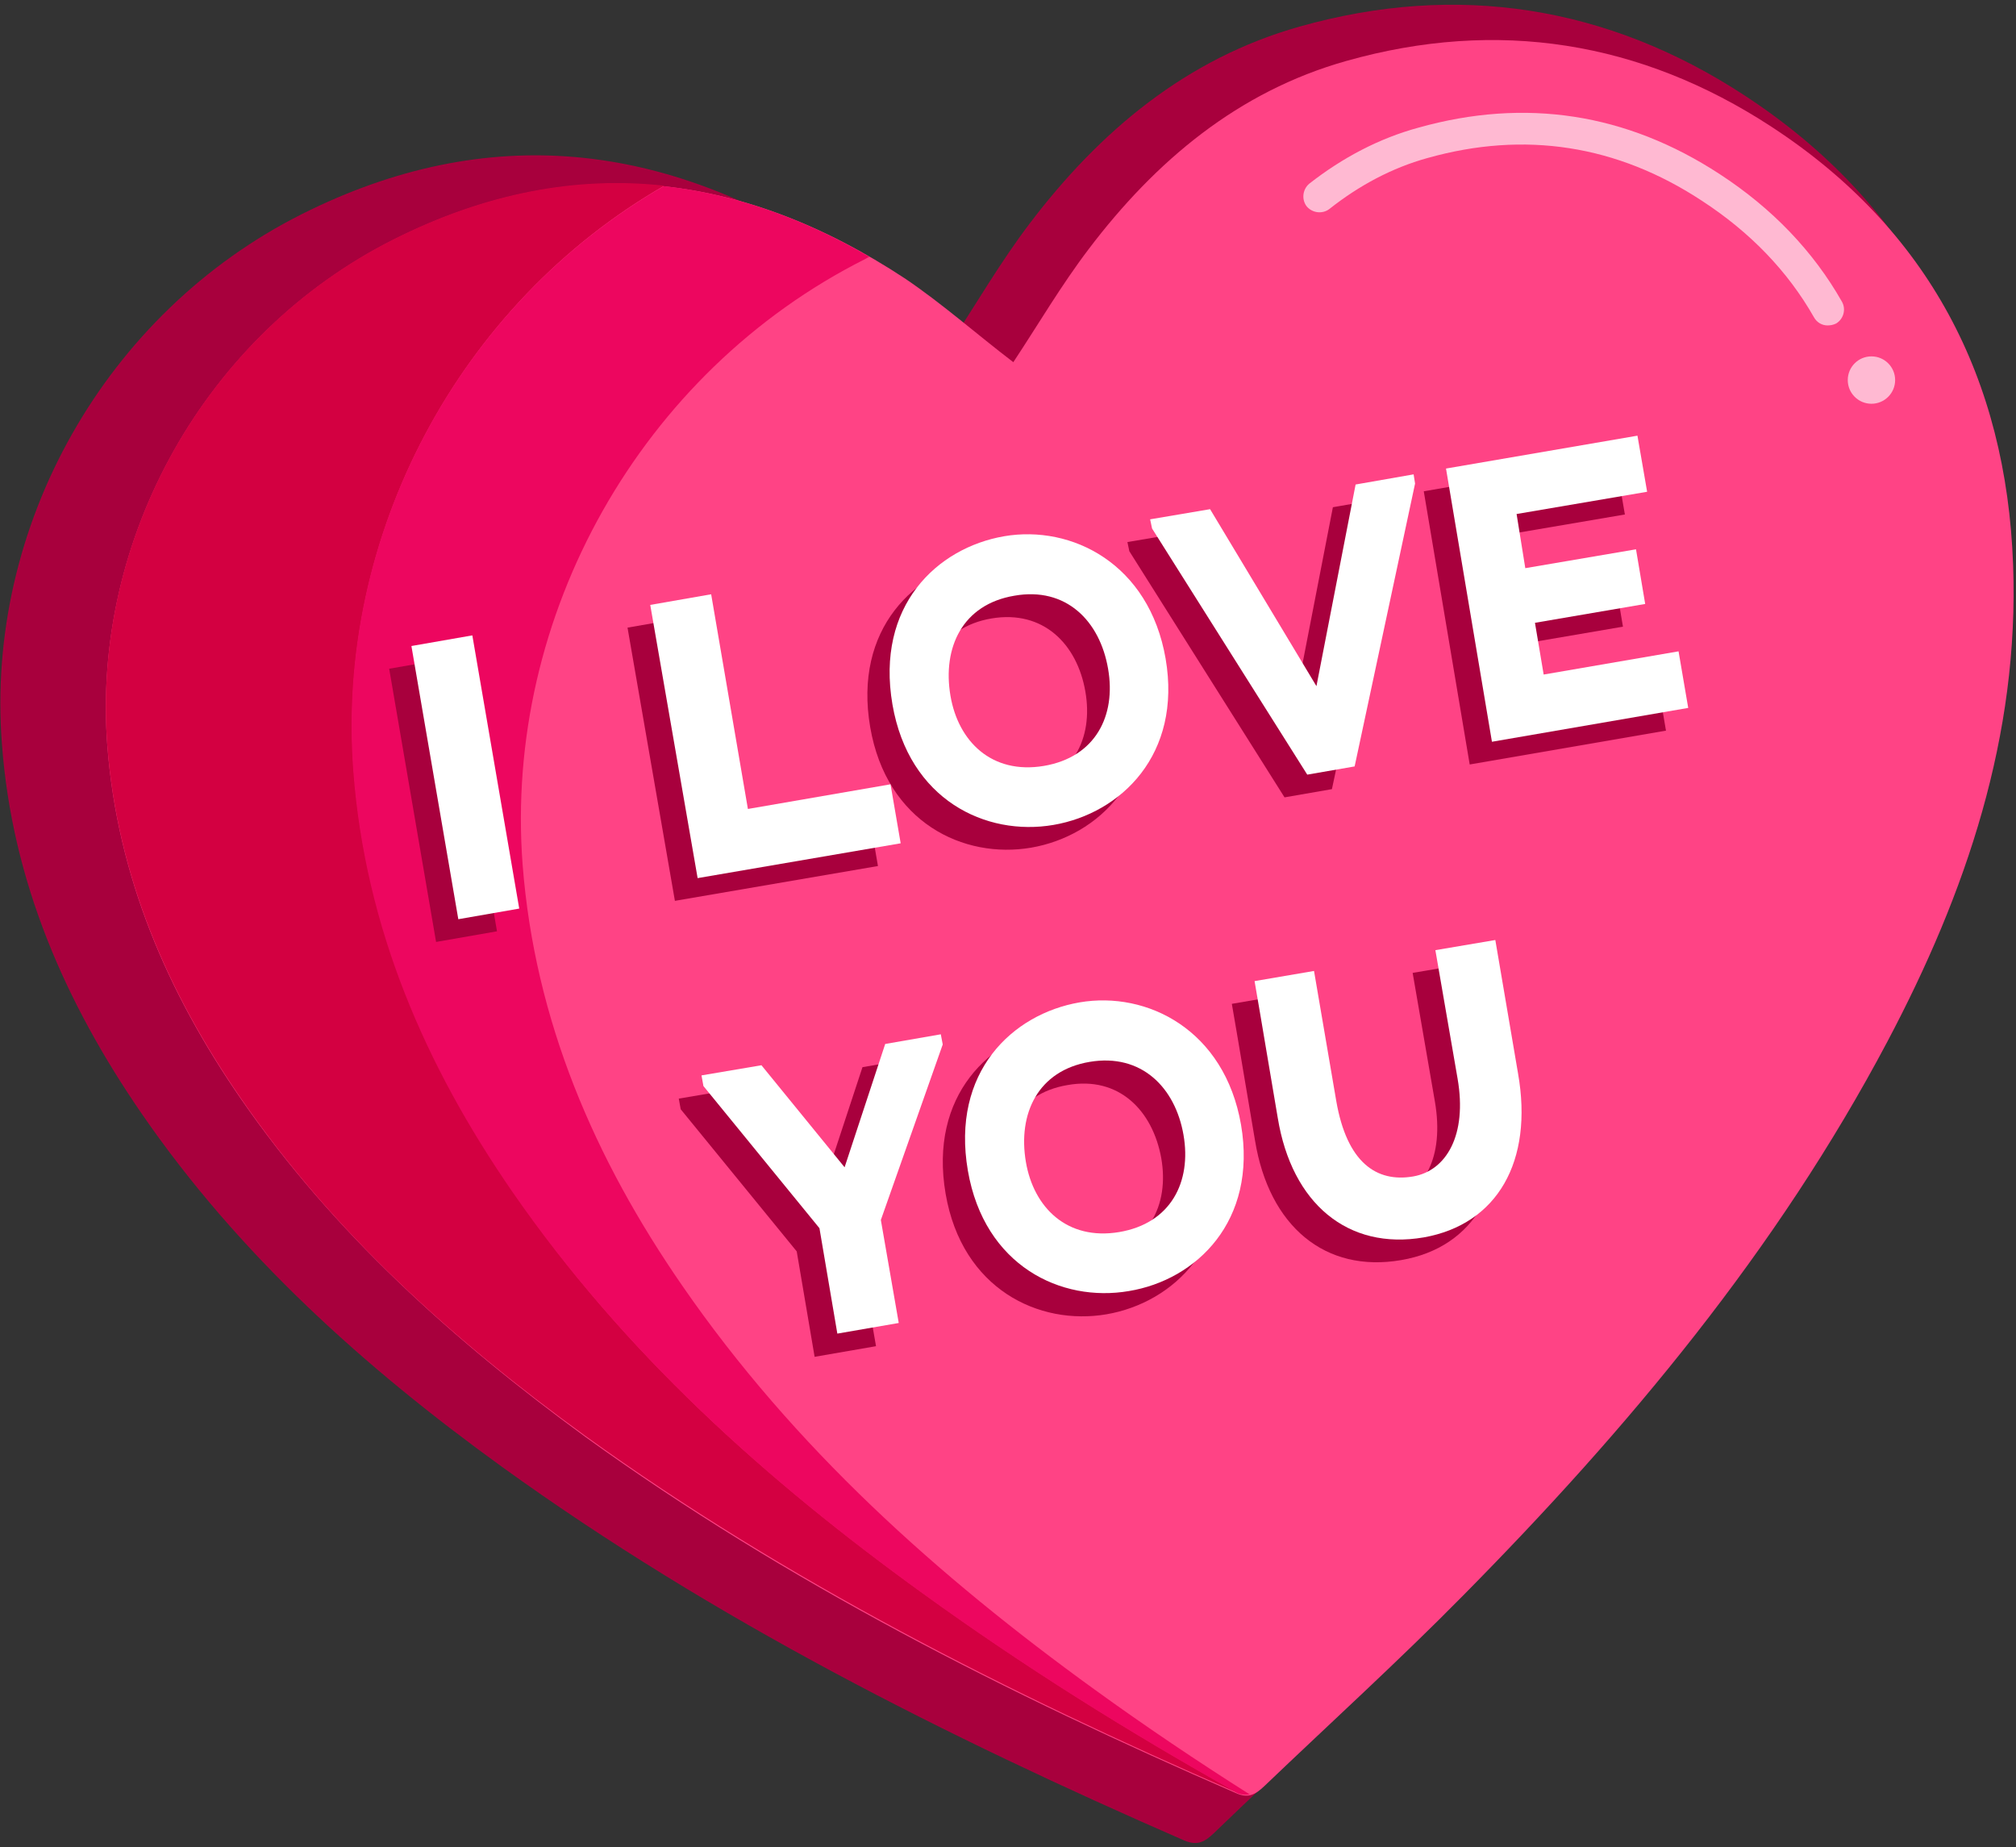
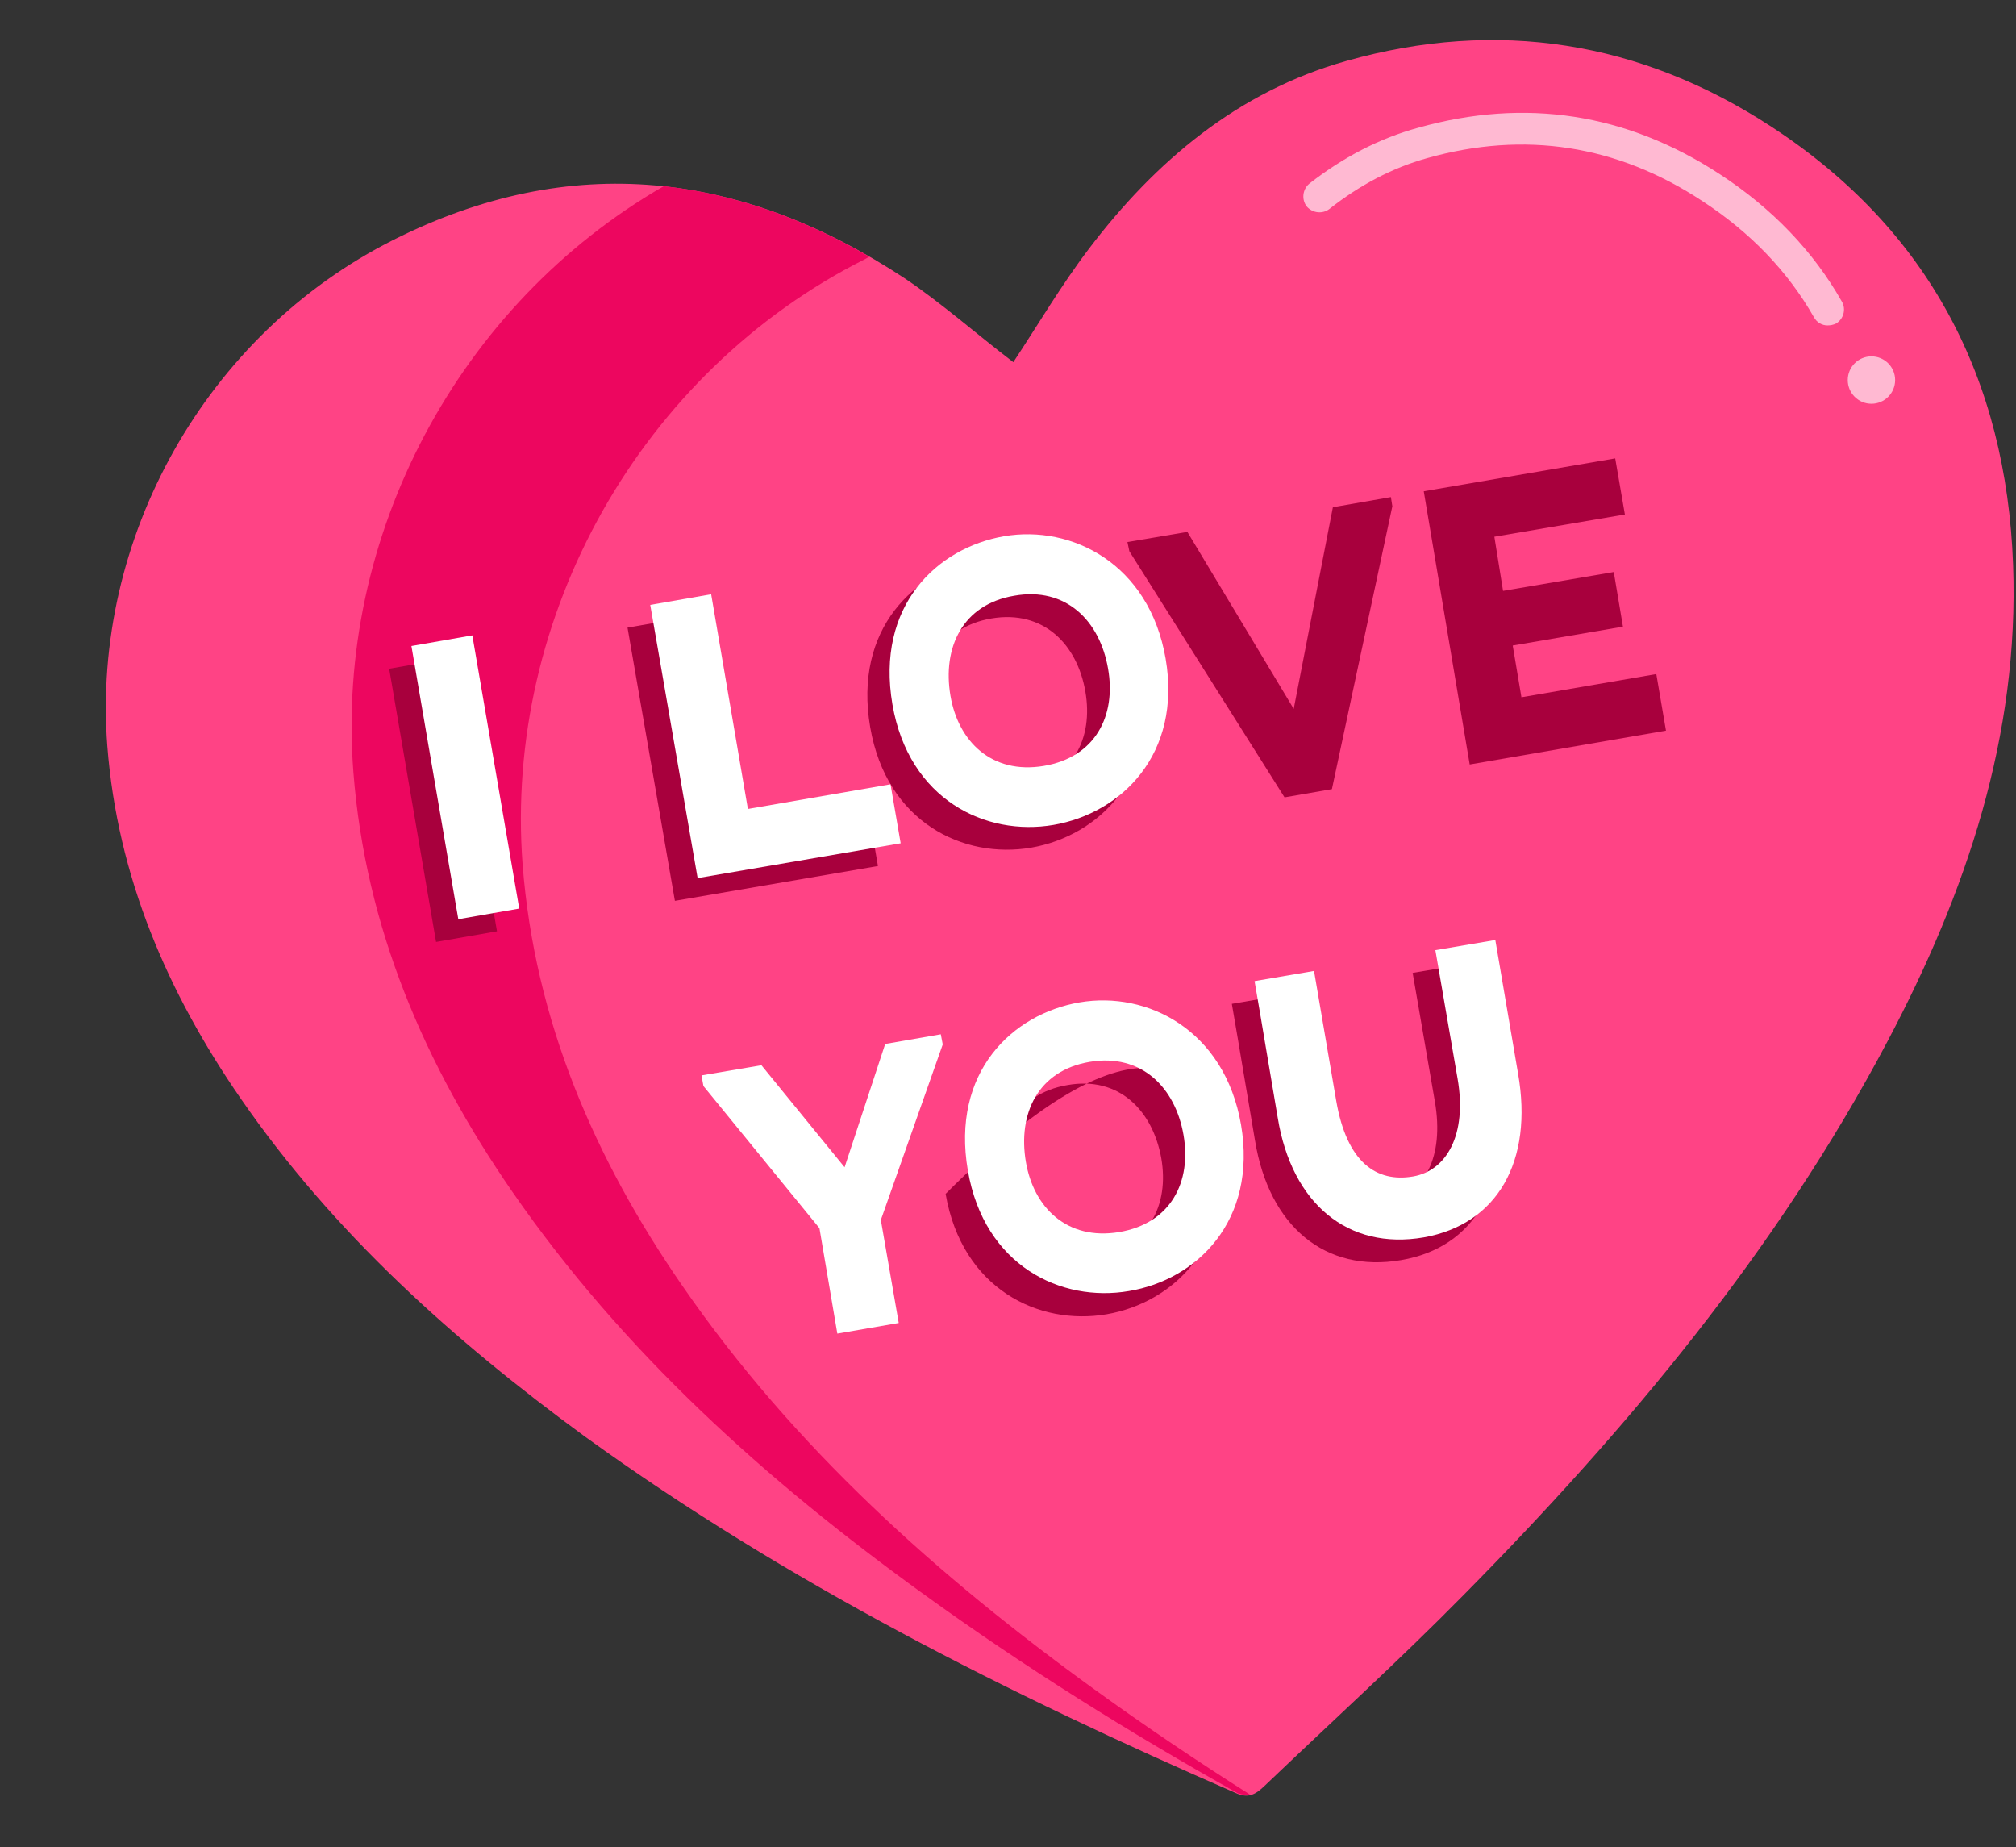
<svg xmlns="http://www.w3.org/2000/svg" width="417px" height="382px" viewBox="0 0 417 382" version="1.1">
  <rect x="0" y="0" width="417" height="382" fill="#333333" stroke="none" />
  <title>Group</title>
  <g id="Symbols" stroke="none" stroke-width="1" fill="none" fill-rule="evenodd">
    <g id="Surprise/Original/25_AB_1" transform="translate(-47, -65)" fill-rule="nonzero">
      <g id="Group" transform="translate(47, 65)">
-         <path d="M196.7,70.8 C202,62.7 207,54.1 213,46.2 C227.5,27.1 245.4,12.1 268.8,5.5 C301.4,-3.7 332.5,1.2 360.8,19.7 C394.8,41.9 411.7,74.2 413.2,114.6 C414.6,151.7 403,185.6 386,217.8 C362.1,262.9 329.7,301.7 294.1,337.8 C280.2,351.9 265.4,365.3 251.1,379.1 C249.2,380.9 247.7,381.8 244.9,380.6 C195.6,359.1 147.7,335 103.9,303.4 C75.4,282.8 49.4,259.5 29.3,230.3 C13.4,207.2 2.5,182.2 0.4,153.9 C-3.1,108.8 21.8,64.7 62.4,44.3 C101,24.9 137.9,29.4 173.2,52.7 C181.3,58.1 188.8,64.7 196.7,70.8 Z" id="Path" fill="#A8003D" />
        <path d="M209.6,74.9 C214.7,67.2 219.5,59 225.2,51.5 C239,33.3 256.1,18.9 278.5,12.6 C309.7,3.8 339.3,8.5 366.4,26.2 C398.9,47.4 415,78.3 416.4,116.8 C417.7,152.2 406.7,184.6 390.4,215.4 C367.6,258.5 336.7,295.5 302.6,330 C289.3,343.5 275.2,356.3 261.5,369.4 C259.7,371.1 258.2,372 255.6,370.8 C208.5,350.3 162.8,327.3 121,297.1 C93.8,277.2 69,255 49.8,227.2 C34.6,205.2 24.3,181.3 22.2,154.3 C18.9,111.3 42.6,69.1 81.4,49.6 C118.2,31.1 153.5,35.4 187.2,57.6 C194.9,62.8 202,69.1 209.6,74.9 Z" id="Path" fill="#FF4385" />
        <g opacity="0.8" transform="translate(269, 23)" fill="#FFD7E5" id="Path">
          <path d="M109,44.3 C107.9,44.3 106.8,43.7 106.2,42.6 C100.8,33.1 93,25 83,18.5 C65.5,7 46.4,4 26.2,9.7 C19,11.7 12.2,15.3 6,20.2 C4.6,21.3 2.5,21.1 1.3,19.7 C0.2,18.3 0.4,16.2 1.8,15 C8.7,9.6 16.3,5.6 24.4,3.4 C46.5,-2.8 67.4,0.4 86.7,13 C97.6,20.1 106.1,29 112,39.4 C112.9,41 112.3,43 110.8,43.9 C110.2,44.2 109.6,44.3 109,44.3 Z" />
        </g>
-         <path d="M190.8,329.4 C211.8,344.6 233.7,358.3 256.1,370.8 C255.9,370.7 255.7,370.7 255.6,370.6 C208.5,350.1 162.8,327 121,296.9 C93.8,277.2 69,255 49.8,227.1 C34.6,205.1 24.3,181.2 22.2,154.2 C18.9,111.2 42.6,69 81.4,49.5 C100.5,39.9 119.2,36.4 137.4,38.4 C95,62.8 69.4,110.7 73.2,159.6 C75.7,191.7 88,220.2 106.1,246.4 C128.9,279.6 158.4,306 190.8,329.4 Z" id="Path" fill="#D30041" />
        <path d="M258.5,371.1 C257.8,371.2 257,371.2 256.1,370.9 C233.6,358.3 211.8,344.7 190.8,329.5 C158.4,306.1 128.9,279.6 106,246.5 C87.9,220.3 75.6,191.9 73.1,159.7 C69.3,110.8 94.9,62.9 137.3,38.5 C151.7,40.1 165.9,45 179.8,53.1 C179.5,53.3 179.2,53.4 178.9,53.6 C132.6,76.9 104.2,127.3 108.1,178.8 C110.6,211.1 123,239.7 141.2,266 C164.2,299.3 193.9,325.9 226.4,349.4 C236.9,357 247.6,364.2 258.5,371.1 Z" id="Path" fill="#ED065F" />
        <g transform="translate(80, 90)">
          <g transform="translate(0, 4)" fill="#A8003D">
            <polygon id="Path" points="0.5 44.3 13.1 42.1 22.8 98.6 10.2 100.8" />
            <polygon id="Path" points="49.8 35.8 62.4 33.6 70 78 99.5 72.9 101.6 85.1 59.6 92.3" />
            <path d="M133.3,81.3 C119.3,83.7 103.4,76.1 100,56.4 C96.5,36 109.2,24 123.1,21.6 C137.1,19.2 153.1,27.3 156.5,46.9 C159.8,66.7 147.2,78.9 133.3,81.3 Z M125.1,33.9 C114.4,35.7 110.2,44.6 111.9,54.6 C113.5,64 120.4,70.9 131.2,69.1 C141.9,67.3 146.2,58.7 144.5,49 C142.8,39.2 135.8,32.1 125.1,33.9 Z" id="Shape" />
            <polygon id="Path" points="185.7 70.9 153.6 20 153.2 18.1 165.6 16 187.6 52.6 195.7 10.9 207.7 8.8 208 10.7 195.5 69.2" />
            <path d="M214.5,7.6 L254.1,0.8 L256.1,12.4 L229.1,17 C229.7,20.7 230.3,24.4 230.9,28.2 L253.8,24.3 L255.7,35.6 L232.9,39.5 L234.7,50.2 L262.6,45.4 L264.6,57.1 L224,64.1 L214.5,7.6 Z" id="Path" />
-             <polygon id="Path" points="101.2 184.4 88.5 186.6 84.8 164.8 60.8 135.4 60.4 133.2 72.8 131.1 90 152.2 98.4 126.7 109.9 124.7 110.3 126.8 97.5 163.1" />
-             <path d="M148.9,177.8 C134.9,180.2 119,172.6 115.6,152.9 C112.1,132.5 124.8,120.5 138.7,118.1 C152.7,115.7 168.7,123.8 172.1,143.4 C175.4,163.2 162.8,175.4 148.9,177.8 Z M140.8,130.4 C130.1,132.2 125.9,141.1 127.6,151.1 C129.2,160.5 136.1,167.4 146.9,165.6 C157.6,163.8 161.9,155.2 160.2,145.5 C158.4,135.6 151.4,128.5 140.8,130.4 Z" id="Shape" />
+             <path d="M148.9,177.8 C134.9,180.2 119,172.6 115.6,152.9 C152.7,115.7 168.7,123.8 172.1,143.4 C175.4,163.2 162.8,175.4 148.9,177.8 Z M140.8,130.4 C130.1,132.2 125.9,141.1 127.6,151.1 C129.2,160.5 136.1,167.4 146.9,165.6 C157.6,163.8 161.9,155.2 160.2,145.5 C158.4,135.6 151.4,128.5 140.8,130.4 Z" id="Shape" />
            <path d="M209.8,166.6 C194.1,169.3 182.5,159.6 179.6,141.9 C178,132.6 176.4,122.8 174.8,113.6 L187.1,111.5 L191.7,138.4 C193.9,151.1 200,155.3 207.6,154 C214.5,152.8 218.8,145.4 216.8,133.8 L212.2,107.2 L224.6,105.1 L229.3,132.7 C232.5,150.9 225.1,164 209.8,166.6 Z" id="Path" />
          </g>
          <g transform="translate(5, 0)" fill="#FFFFFF">
            <polygon id="Path" points="0.1 43.6 12.7 41.4 22.4 97.9 9.8 100.1" />
            <polygon id="Path" points="49.5 35.1 62.1 32.9 69.7 77.3 99.2 72.2 101.3 84.4 59.3 91.6" />
            <path d="M132.9,80.6 C118.9,83 103,75.4 99.6,55.7 C96.1,35.3 108.8,23.3 122.7,20.9 C136.7,18.5 152.7,26.6 156.1,46.2 C159.5,66 146.9,78.2 132.9,80.6 Z M124.8,33.2 C114.1,35 109.9,43.9 111.6,53.9 C113.2,63.3 120.1,70.2 130.9,68.4 C141.6,66.6 145.9,58 144.2,48.3 C142.5,38.4 135.5,31.3 124.8,33.2 Z" id="Shape" />
-             <polygon id="Path" points="185.4 70.2 153.3 19.3 152.9 17.4 165.3 15.3 187.3 51.9 195.4 10.2 207.4 8.1 207.7 10 195.2 68.5" />
-             <path d="M214.1,6.9 L253.7,0.1 L255.7,11.7 L228.7,16.3 C229.3,20 229.9,23.7 230.5,27.5 L253.4,23.6 L255.3,34.9 L232.5,38.8 L234.3,49.5 L262.2,44.7 L264.2,56.4 L223.6,63.4 L214.1,6.9 Z" id="Path" />
            <polygon id="Path" points="100.9 183.6 88.2 185.8 84.5 164 60.5 134.6 60.1 132.4 72.5 130.3 89.7 151.4 98.1 125.9 109.6 123.9 110 126 97.2 162.3" />
            <path d="M148.5,177 C134.5,179.4 118.6,171.8 115.2,152.1 C111.7,131.7 124.4,119.7 138.3,117.3 C152.3,114.9 168.3,123 171.7,142.6 C175.1,162.5 162.5,174.7 148.5,177 Z M140.4,129.6 C129.7,131.4 125.5,140.3 127.2,150.3 C128.8,159.7 135.7,166.6 146.5,164.8 C157.2,163 161.5,154.4 159.8,144.7 C158.1,134.9 151.1,127.8 140.4,129.6 Z" id="Shape" />
            <path d="M209.5,165.9 C193.8,168.6 182.2,158.9 179.3,141.2 C177.7,131.9 176.1,122.1 174.5,112.9 L186.8,110.8 L191.4,137.7 C193.6,150.4 199.7,154.6 207.3,153.3 C214.2,152.1 218.5,144.7 216.5,133.1 L211.9,106.5 L224.3,104.4 L229,132 C232.2,150.2 224.7,163.2 209.5,165.9 Z" id="Path" />
          </g>
        </g>
        <circle id="Oval" fill="#FFD7E5" opacity="0.8" cx="387.1" cy="78.6" r="4.9" />
      </g>
    </g>
  </g>
</svg>